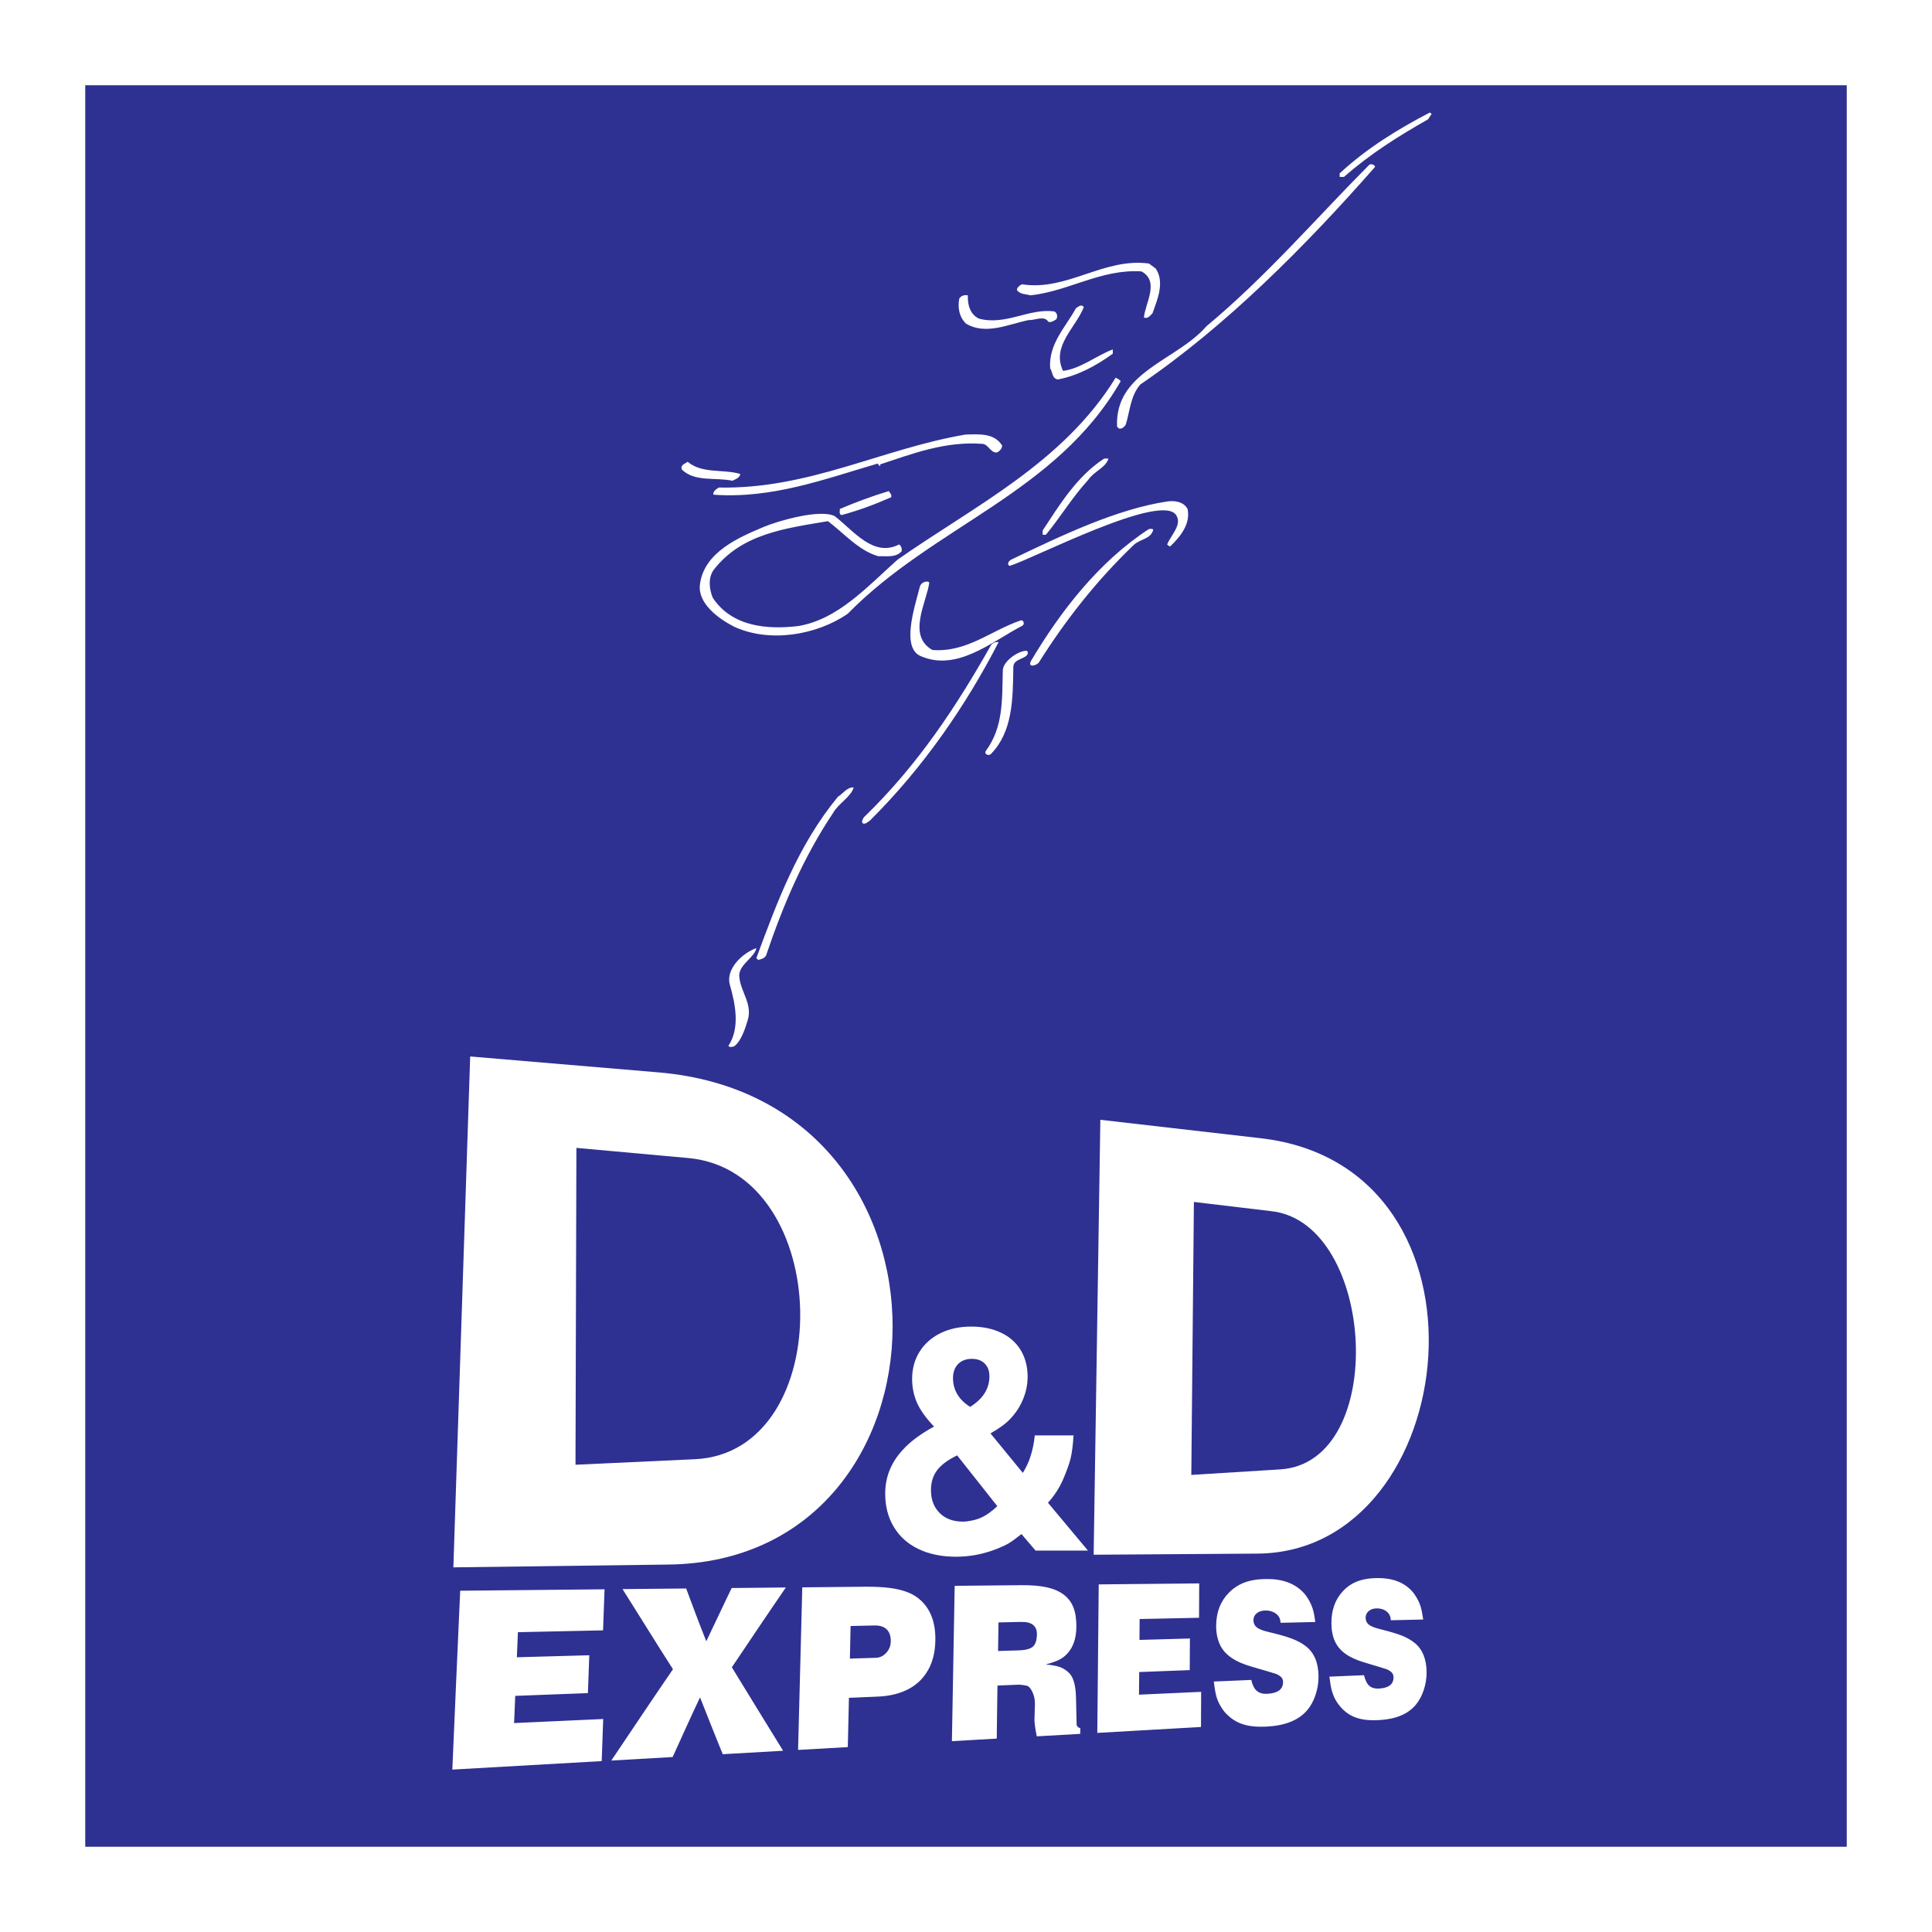
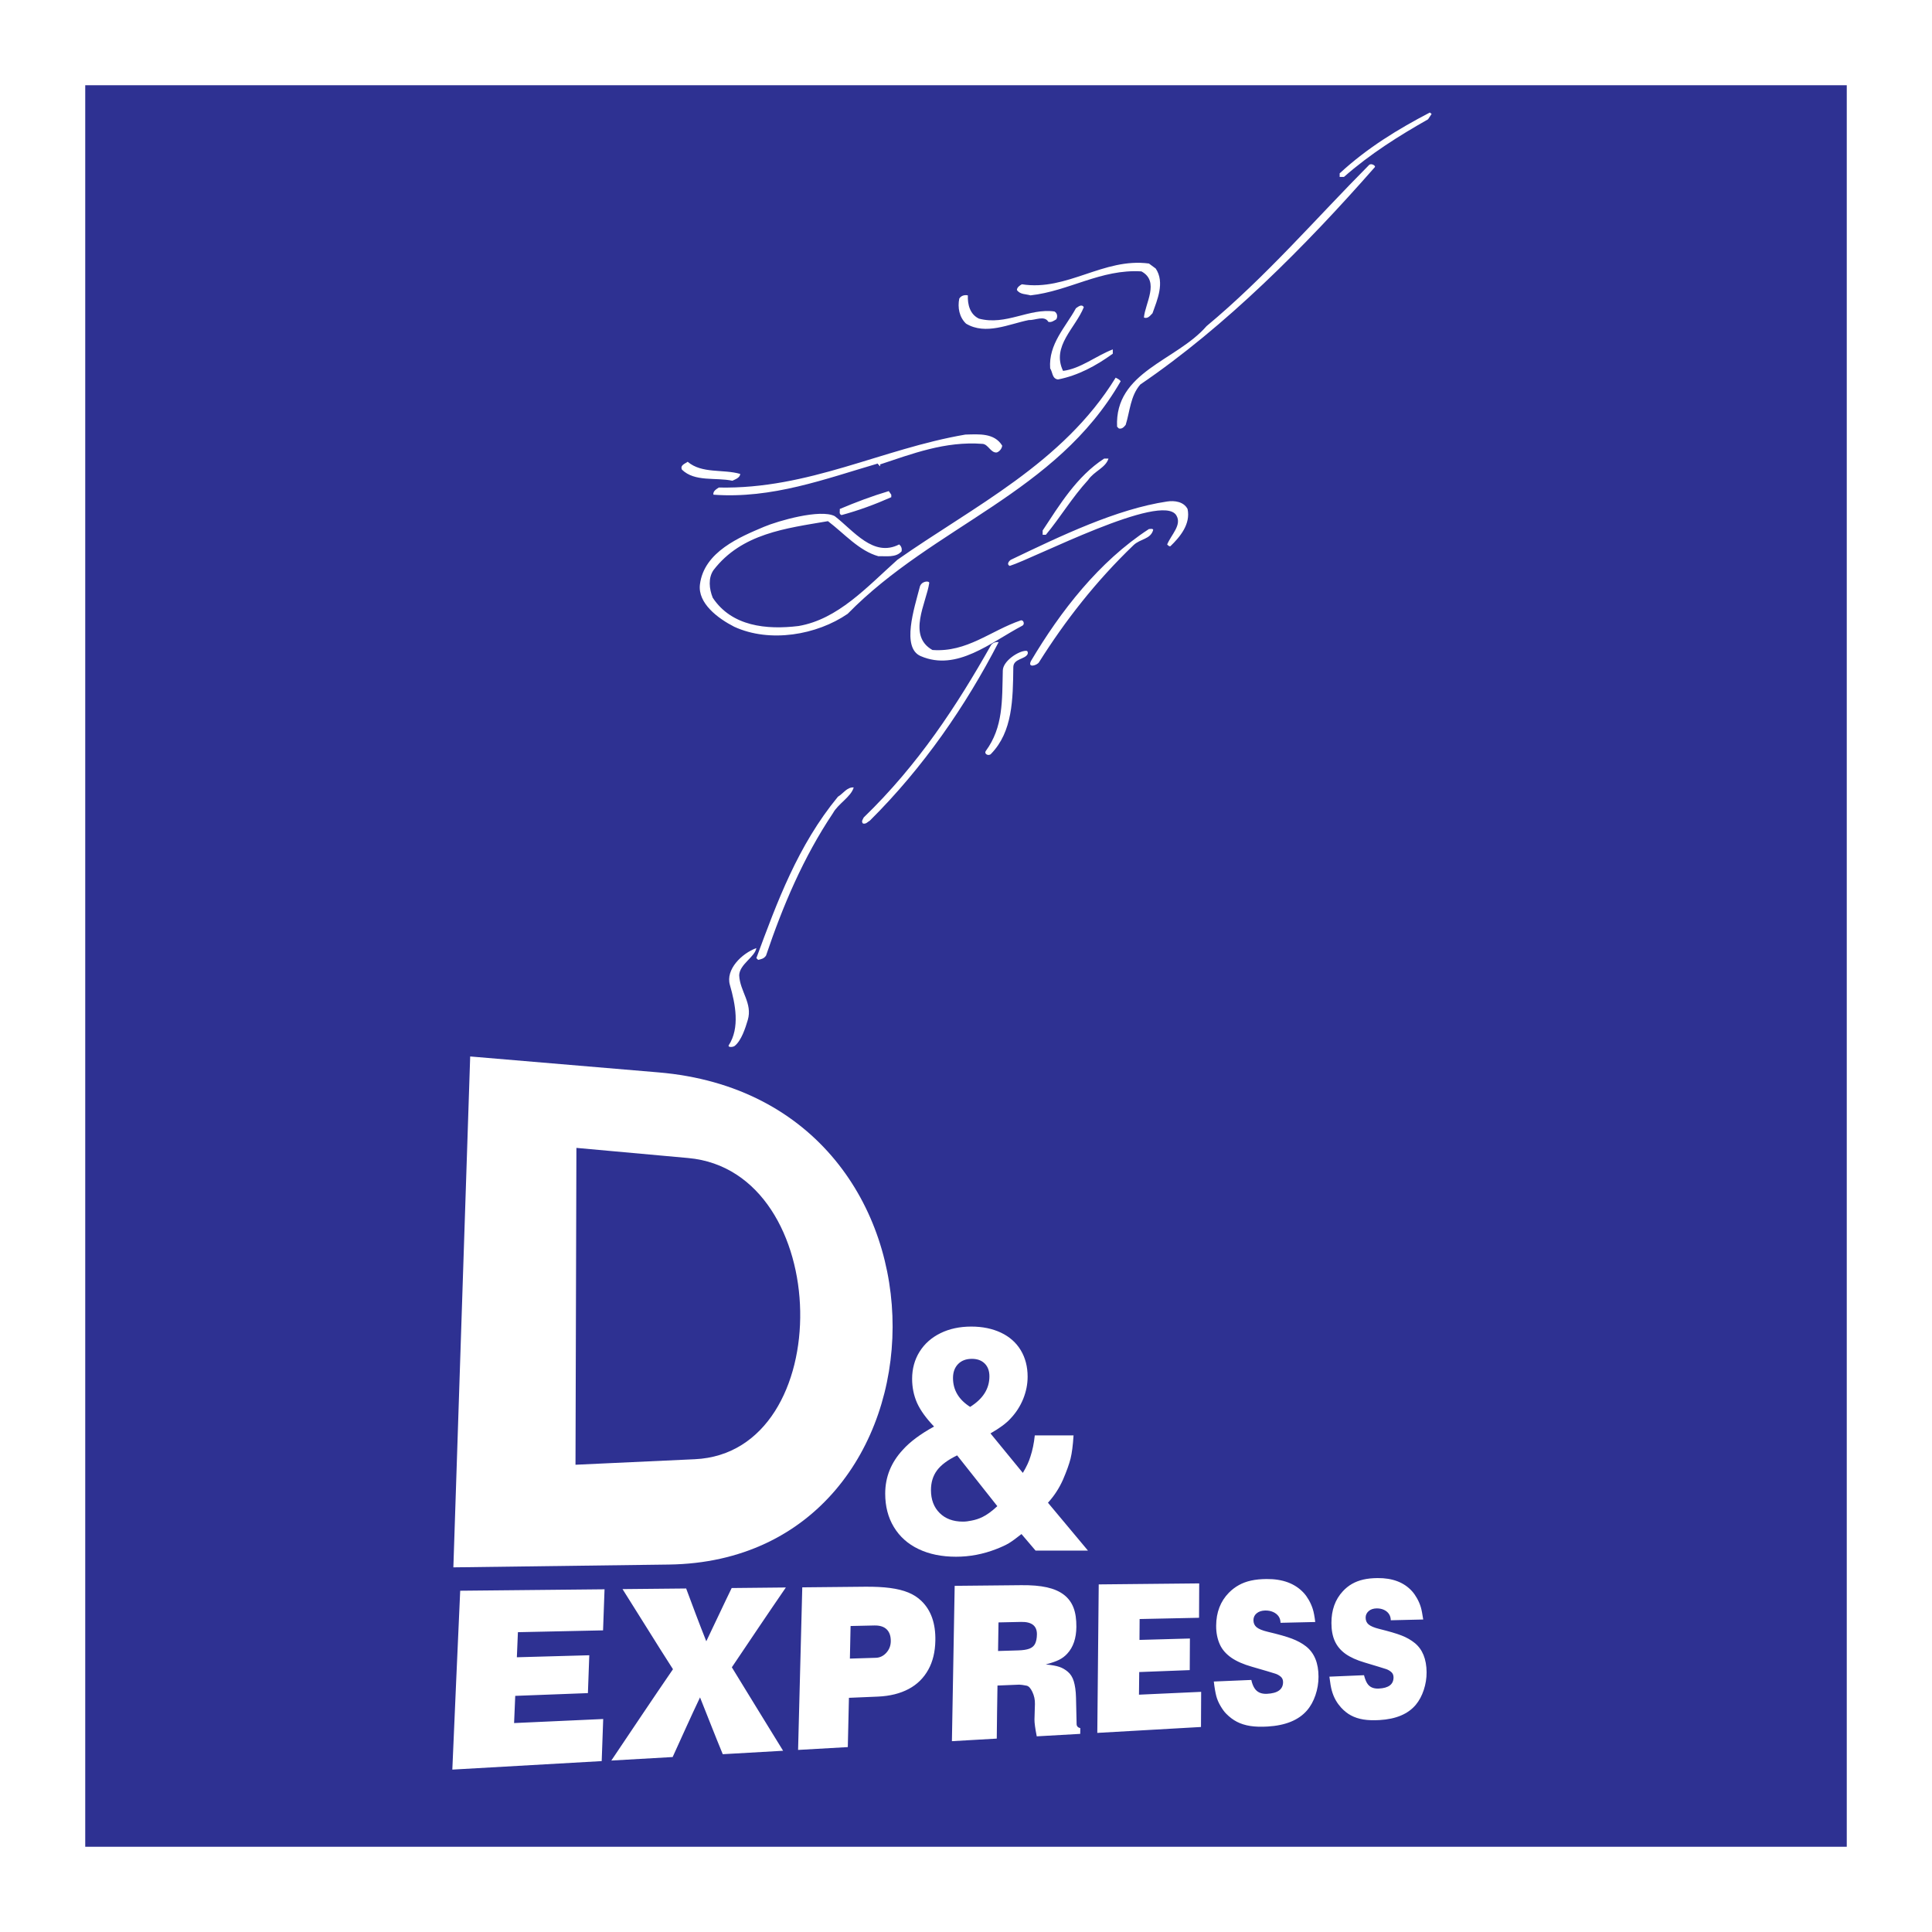
<svg xmlns="http://www.w3.org/2000/svg" version="1.0" id="Layer_1" x="0px" y="0px" width="192.756px" height="192.756px" viewBox="0 0 192.756 192.756" enable-background="new 0 0 192.756 192.756" xml:space="preserve">
  <g>
    <polygon fill-rule="evenodd" clip-rule="evenodd" fill="#FFFFFF" points="0,0 192.756,0 192.756,192.756 0,192.756 0,0  " />
    <polygon fill-rule="evenodd" clip-rule="evenodd" fill="#2E3192" points="184.252,184.252 8.504,184.252 8.504,8.504    184.252,8.504 184.252,184.252  " />
    <path fill="#FFFFFF" d="M45.129,176.553c0.133-2.998,0.257-5.988,0.389-8.965c0.132-2.971,0.264-5.93,0.396-8.881   c4.924-0.047,9.731-0.096,14.401-0.143c-0.053,1.365-0.095,2.73-0.148,4.098c-2.792,0.061-5.624,0.121-8.495,0.182   c-0.035,0.832-0.07,1.666-0.105,2.502c2.432-0.068,4.844-0.135,7.226-0.201c-0.049,1.258-0.098,2.518-0.137,3.777   c-2.387,0.092-4.804,0.184-7.251,0.275c-0.038,0.904-0.076,1.809-0.114,2.713c3.003-0.137,5.958-0.271,8.891-0.404   c-0.053,1.398-0.097,2.797-0.15,4.199C55.189,175.98,50.229,176.262,45.129,176.553L45.129,176.553z M60.991,175.65   c1.036-1.545,2.079-3.082,3.093-4.604c1.009-1.512,2.041-3.014,3.059-4.508c-0.849-1.32-1.684-2.646-2.512-3.975   c-0.833-1.334-1.678-2.674-2.521-4.018c2.138-0.021,4.257-0.041,6.347-0.062c0.332,0.879,0.66,1.764,0.988,2.639   c0.329,0.879,0.677,1.756,1.021,2.629c0.414-0.891,0.855-1.781,1.269-2.668c0.412-0.885,0.844-1.768,1.265-2.645   c1.824-0.018,3.62-0.035,5.405-0.055c-0.894,1.307-1.792,2.619-2.684,3.945c-0.891,1.326-1.795,2.67-2.705,4.018   c0.85,1.402,1.721,2.797,2.566,4.186c0.843,1.387,1.71,2.766,2.548,4.141c-1.99,0.113-3.99,0.229-6.02,0.344   c-0.384-0.941-0.772-1.883-1.141-2.828c-0.367-0.943-0.755-1.893-1.127-2.84c-0.467,0.984-0.926,1.973-1.374,2.961   c-0.449,0.992-0.908,1.992-1.358,2.99C65.081,175.418,63.051,175.531,60.991,175.65L60.991,175.65z M79.625,174.59   c0.07-2.725,0.14-5.439,0.21-8.146c0.069-2.699,0.139-5.391,0.208-8.074c2.119-0.021,4.199-0.041,6.259-0.062   c0.981-0.008,1.823,0.035,2.507,0.127c0.714,0.096,1.3,0.24,1.814,0.451c0.497,0.203,0.927,0.477,1.295,0.83   c0.977,0.936,1.435,2.264,1.402,3.967c-0.021,1.115-0.248,2.084-0.706,2.906c-0.456,0.82-1.099,1.465-1.947,1.916   c-0.859,0.459-1.881,0.713-3.086,0.766c-0.967,0.041-1.925,0.082-2.883,0.121c-0.012,0.818-0.039,1.637-0.056,2.455   s-0.034,1.641-0.057,2.461C82.942,174.4,81.299,174.494,79.625,174.59L79.625,174.59z M84.794,165.479   c0.857-0.025,1.714-0.053,2.591-0.08c0.394-0.012,0.743-0.176,1.036-0.494c0.293-0.32,0.445-0.703,0.452-1.15   c0.007-0.52-0.125-0.912-0.403-1.188c-0.278-0.273-0.678-0.402-1.228-0.393c-0.797,0.018-1.593,0.035-2.38,0.053   C84.843,163.309,84.814,164.393,84.794,165.479L84.794,165.479z M94.972,173.717c0.047-2.602,0.093-5.195,0.139-7.781   c0.046-2.58,0.091-5.152,0.137-7.717c2.246-0.021,4.463-0.045,6.641-0.066c1.021-0.01,1.863,0.059,2.566,0.217   c0.685,0.154,1.249,0.4,1.686,0.736c0.437,0.332,0.758,0.764,0.962,1.291c0.202,0.521,0.293,1.166,0.286,1.924   c-0.011,1.129-0.312,2.023-0.917,2.674c-0.236,0.256-0.507,0.455-0.807,0.605c-0.306,0.152-0.734,0.303-1.328,0.461   c0.591,0.057,1.043,0.137,1.356,0.244c0.304,0.102,0.588,0.268,0.85,0.492c0.264,0.225,0.465,0.541,0.587,0.943   s0.208,0.949,0.223,1.641c0.014,0.697,0.028,1.391,0.048,2.084c-0.003,0.18,0.01,0.359,0.012,0.539   c0.003,0.207,0.113,0.348,0.369,0.416c-0.002,0.189-0.005,0.379-0.008,0.568c-1.436,0.082-2.891,0.164-4.337,0.246   c-0.154-0.783-0.233-1.344-0.228-1.678c0.008-0.514,0.031-1.027,0.046-1.541c0.012-0.438-0.078-0.838-0.256-1.215   c-0.175-0.369-0.364-0.584-0.591-0.623c-0.138-0.023-0.266-0.045-0.403-0.07c-0.107-0.008-0.207-0.02-0.314-0.029   c-0.721,0.029-1.441,0.059-2.172,0.088c-0.007,0.883-0.029,1.766-0.041,2.646s-0.023,1.766-0.031,2.648   C97.973,173.545,96.477,173.631,94.972,173.717L94.972,173.717z M99.576,164.721c0.67-0.02,1.34-0.039,2.01-0.061   c0.482-0.014,0.847-0.072,1.115-0.172c0.267-0.102,0.456-0.262,0.569-0.49c0.111-0.227,0.18-0.537,0.184-0.939   c0.008-0.848-0.52-1.262-1.581-1.24c-0.747,0.016-1.494,0.033-2.252,0.049C99.603,162.818,99.595,163.768,99.576,164.721   L99.576,164.721z M109.478,172.891c0.024-2.486,0.048-4.965,0.071-7.438c0.023-2.465,0.048-4.926,0.071-7.377   c3.414-0.035,6.759-0.068,10.025-0.1c-0.008,1.143-0.007,2.285-0.016,3.43c-1.946,0.041-3.923,0.082-5.929,0.125   c-0.008,0.693-0.016,1.389-0.014,2.084c1.693-0.047,3.377-0.096,5.031-0.141c0.001,1.051-0.008,2.102-0.017,3.154   c-1.657,0.064-3.344,0.129-5.04,0.193c-0.009,0.752-0.018,1.504-0.025,2.258c2.095-0.096,4.159-0.189,6.204-0.283   c-0.009,1.168-0.008,2.338-0.017,3.506C116.438,172.494,112.992,172.691,109.478,172.891L109.478,172.891z M121.102,167.766   c1.254-0.053,2.498-0.105,3.742-0.158c0.077,0.363,0.193,0.629,0.312,0.816c0.254,0.4,0.659,0.596,1.252,0.568   c1.067-0.051,1.602-0.439,1.604-1.168c0-0.23-0.079-0.416-0.246-0.553c-0.197-0.162-0.388-0.248-0.571-0.303   c-0.291-0.088-1.055-0.328-2.286-0.676c-0.848-0.24-1.533-0.541-2.047-0.895c-0.526-0.363-0.917-0.803-1.154-1.322   c-0.239-0.525-0.377-1.148-0.372-1.881c0.009-1.334,0.428-2.43,1.268-3.287c0.306-0.311,0.642-0.564,1.006-0.766   c0.363-0.201,0.767-0.35,1.219-0.449c0.451-0.098,0.962-0.148,1.53-0.152c1.608-0.016,2.832,0.443,3.696,1.363   c0.195,0.207,0.358,0.441,0.51,0.701c0.182,0.312,0.313,0.619,0.412,0.928s0.178,0.74,0.246,1.295   c-1.151,0.025-2.302,0.053-3.463,0.08c-0.009-0.244-0.063-0.459-0.194-0.646c-0.134-0.189-0.323-0.334-0.55-0.434   c-0.234-0.104-0.501-0.152-0.796-0.146c-0.344,0.008-0.623,0.096-0.846,0.281c-0.211,0.176-0.316,0.406-0.317,0.676   c-0.001,0.301,0.106,0.537,0.312,0.709c0.207,0.172,0.578,0.332,1.13,0.461c1.052,0.248,1.85,0.473,2.4,0.682   c0.551,0.211,1.024,0.469,1.407,0.771c0.829,0.656,1.242,1.666,1.242,3.027c0,0.635-0.104,1.25-0.306,1.842   c-0.203,0.592-0.479,1.102-0.852,1.531c-0.835,0.959-2.141,1.492-3.923,1.596c-0.653,0.039-1.228,0.021-1.723-0.055   c-0.504-0.078-0.956-0.223-1.334-0.418c-0.402-0.207-0.75-0.479-1.084-0.818c-0.187-0.188-0.369-0.445-0.559-0.766   c-0.202-0.342-0.337-0.674-0.419-0.986C121.267,168.898,121.176,168.416,121.102,167.766L121.102,167.766z M132.633,167.281   c1.155-0.049,2.311-0.098,3.455-0.146c0.09,0.35,0.194,0.607,0.299,0.783c0.232,0.391,0.615,0.576,1.169,0.551   c0.987-0.047,1.479-0.42,1.477-1.121c-0.001-0.225-0.079-0.404-0.23-0.533c-0.187-0.158-0.369-0.246-0.524-0.295   c-0.28-0.088-0.988-0.314-2.134-0.652c-0.78-0.23-1.421-0.518-1.906-0.863c-0.482-0.346-0.839-0.771-1.065-1.273   c-0.228-0.502-0.336-1.104-0.337-1.809c-0.001-1.285,0.372-2.336,1.136-3.16c0.275-0.299,0.586-0.549,0.921-0.74   c0.341-0.193,0.715-0.336,1.127-0.43c0.411-0.096,0.892-0.143,1.421-0.148c1.491-0.012,2.643,0.428,3.442,1.316   c0.179,0.199,0.329,0.422,0.476,0.674c0.172,0.297,0.299,0.598,0.39,0.895s0.162,0.713,0.245,1.248   c-1.082,0.025-2.154,0.051-3.236,0.076c-0.001-0.236-0.062-0.443-0.18-0.623c-0.119-0.182-0.296-0.322-0.504-0.418   c-0.215-0.1-0.462-0.146-0.737-0.143c-0.324,0.008-0.59,0.098-0.785,0.27c-0.196,0.172-0.304,0.391-0.303,0.65   c0.001,0.291,0.099,0.52,0.297,0.684c0.206,0.168,0.551,0.318,1.056,0.443c0.974,0.242,1.716,0.455,2.238,0.66   c0.514,0.201,0.94,0.449,1.305,0.744c0.776,0.629,1.175,1.605,1.186,2.914c0.004,0.613-0.095,1.205-0.283,1.775   c-0.189,0.57-0.449,1.061-0.791,1.473c-0.769,0.922-1.972,1.434-3.626,1.529c-0.604,0.035-1.14,0.018-1.604-0.057   c-0.467-0.076-0.873-0.211-1.239-0.406c-0.367-0.193-0.692-0.461-0.991-0.787c-0.167-0.184-0.362-0.43-0.535-0.738   c-0.185-0.33-0.302-0.646-0.387-0.951C132.787,168.371,132.712,167.904,132.633,167.281L132.633,167.281z" />
    <path fill-rule="evenodd" clip-rule="evenodd" fill="#FFFFFF" d="M65.692,106.992l-18.782-1.588l-1.678,50.971l21.483-0.279   C96.03,155.717,97.317,109.666,65.692,106.992L65.692,106.992z M68.666,115.537l-11.158-1.012l-0.091,31.613l11.902-0.551   C83.648,144.924,83.25,116.861,68.666,115.537L68.666,115.537z" />
-     <path fill-rule="evenodd" clip-rule="evenodd" fill="#FFFFFF" d="M126.905,120.846l-7.789-0.928l-0.259,27.234l8.87-0.551   C138.563,145.928,137.257,122.078,126.905,120.846L126.905,120.846z M125.784,113.562l-16.002-1.84l-0.668,43.393l16.346-0.111   C145.935,154.865,150.324,116.385,125.784,113.562L125.784,113.562z" />
    <path fill="#FFFFFF" d="M108.546,154.703h-5.228l-1.405-1.65c-0.531,0.422-0.954,0.73-1.257,0.914   c-0.309,0.184-0.736,0.383-1.285,0.594c-1.297,0.504-2.628,0.754-3.987,0.754c-1.434,0-2.679-0.256-3.742-0.766   c-1.068-0.508-1.885-1.244-2.462-2.199c-0.577-0.953-0.863-2.066-0.863-3.336c0-1.645,0.583-3.102,1.754-4.363   c0.708-0.795,1.748-1.572,3.119-2.326c-0.794-0.828-1.366-1.621-1.703-2.371c-0.326-0.748-0.485-1.547-0.485-2.387   c0-1.006,0.246-1.908,0.742-2.707c0.498-0.795,1.194-1.412,2.091-1.852c0.897-0.439,1.919-0.656,3.068-0.656   c1.12,0,2.107,0.205,2.965,0.609c0.856,0.406,1.514,0.99,1.971,1.748c0.457,0.76,0.686,1.641,0.686,2.646   c0,0.748-0.148,1.484-0.44,2.211c-0.296,0.73-0.719,1.387-1.273,1.971c-0.423,0.467-1.091,0.959-1.993,1.473l3.228,3.941   c0.371-0.611,0.616-1.152,0.754-1.615c0.211-0.635,0.359-1.344,0.439-2.125h3.867c-0.062,0.998-0.165,1.77-0.297,2.312   c-0.137,0.543-0.389,1.252-0.76,2.113c-0.383,0.857-0.885,1.623-1.496,2.291L108.546,154.703L108.546,154.703z M96.789,140.365   c1.285-0.799,1.925-1.816,1.925-3.045c0-0.543-0.154-0.965-0.468-1.279c-0.314-0.314-0.743-0.469-1.28-0.469   c-0.588,0-1.045,0.178-1.382,0.525c-0.337,0.35-0.503,0.812-0.503,1.389C95.081,138.68,95.652,139.641,96.789,140.365   L96.789,140.365z M95.493,145.203c-0.931,0.451-1.6,0.949-2.005,1.492c-0.406,0.549-0.606,1.205-0.606,1.971   c0,0.953,0.292,1.719,0.869,2.291c0.577,0.57,1.348,0.855,2.319,0.855c0.263,0,0.548-0.033,0.863-0.102   c0.371-0.068,0.725-0.184,1.062-0.344c0.463-0.223,0.966-0.588,1.508-1.096L95.493,145.203L95.493,145.203z" />
    <path fill-rule="evenodd" clip-rule="evenodd" fill="#FFFFFF" d="M142.833,11.368l-0.356,0.536   c-2.893,1.642-5.748,3.428-8.391,5.748h-0.428v-0.357c2.784-2.57,5.854-4.427,8.996-6.069L142.833,11.368L142.833,11.368z    M137.172,16.672c-6.962,7.926-14.903,15.903-23.4,21.687c-1,1.143-1.035,2.677-1.464,4.034c-0.179,0.214-0.356,0.428-0.678,0.357   l-0.179-0.178c-0.25-5.499,5.927-6.569,8.926-10.033c5.926-4.926,10.888-10.715,16.243-16.106   C136.874,16.275,137.269,16.555,137.172,16.672L137.172,16.672z M115.307,26.792c0.929,1.392,0.144,3.142-0.321,4.462   c-0.25,0.25-0.464,0.571-0.856,0.429c0.106-1.393,1.606-3.606-0.25-4.606c-4.034-0.25-7.212,1.964-11.068,2.392   c-0.464-0.143-1.035-0.071-1.355-0.535c0-0.25,0.285-0.464,0.499-0.571c4.499,0.714,8.141-2.678,12.675-2.071L115.307,26.792   L115.307,26.792z M96.563,29.469c-0.036,0.928,0.214,1.893,1.106,2.321c2.714,0.714,4.998-1.071,7.533-0.714   c0.321,0.179,0.321,0.571,0.179,0.786c-0.25,0.143-0.465,0.321-0.785,0.25c-0.394-0.678-1.321-0.143-1.964-0.178   c-1.964,0.393-4.284,1.535-6.248,0.357c-0.678-0.643-0.857-1.607-0.678-2.5C95.885,29.505,96.206,29.398,96.563,29.469   L96.563,29.469z M108.131,30.647c-0.821,2.071-3.249,3.892-2.07,6.355c1.749-0.214,3.284-1.5,4.962-2.142v0.429   c-1.678,1.214-3.463,2.177-5.463,2.57c-0.606-0.071-0.535-0.75-0.785-1.106c-0.178-2.428,1.535-4.106,2.571-5.998   C107.56,30.612,107.916,30.291,108.131,30.647L108.131,30.647z M111.809,38.038c-6.463,11.21-18.601,14.388-27.241,23.206   c-3.07,2.106-7.747,2.928-11.317,1.286c-1.607-0.821-3.651-2.337-3.419-4.215c0.403-3.273,4.011-4.748,6.396-5.757   c1.384-0.586,5.627-1.809,7.056-1.06c1.892,1.464,3.855,4.141,6.426,2.82c0.214,0.179,0.286,0.393,0.25,0.678   c-0.571,0.679-1.607,0.464-2.321,0.5c-1.928-0.536-3.392-2.25-5.034-3.499c-4.177,0.714-8.604,1.214-11.425,4.891   c-0.535,0.785-0.428,1.856-0.071,2.749c1.893,2.856,5.355,3.213,8.569,2.82c3.927-0.678,6.783-3.856,9.854-6.605   c7.568-5.319,16.53-9.639,21.778-18.172C111.486,37.788,111.665,37.824,111.809,38.038L111.809,38.038z M99.991,44.464   c-0.036,0.286-0.25,0.571-0.536,0.678c-0.606,0.072-0.856-0.821-1.428-0.857c-3.749-0.286-7.034,1-10.283,2.071h0.072V46.5h-0.072   c0-0.107-0.143-0.143-0.178-0.25c-5.248,1.535-10.532,3.534-16.388,3.106c-0.071-0.357,0.322-0.571,0.536-0.714   c8.997,0.179,16.244-3.856,24.599-5.284C97.67,43.322,99.205,43.179,99.991,44.464L99.991,44.464z M110.594,45.75   c-0.285,0.929-1.428,1.25-2.035,2.142c-1.606,1.75-2.784,3.749-4.212,5.462h-0.321v-0.428c1.678-2.535,3.392-5.391,6.141-7.176   H110.594L110.594,45.75z M73.856,47.285c-0.035,0.393-0.5,0.536-0.785,0.679c-1.678-0.357-3.749,0.143-5.034-1.107   c-0.214-0.464,0.357-0.607,0.571-0.786C70.037,47.285,72.143,46.785,73.856,47.285L73.856,47.285z M88.923,49.355v0.25   c-1.607,0.714-3.249,1.321-4.963,1.785c-0.286-0.107-0.143-0.393-0.178-0.607c1.606-0.678,3.213-1.286,4.891-1.785L88.923,49.355   L88.923,49.355z M118.484,50.784c0.321,1.499-0.75,2.785-1.714,3.713c-0.143,0.036-0.25-0.107-0.321-0.179   c0.405-0.979,1.496-1.95,0.911-2.905c-1.437-2.344-14.205,4.294-16.62,5.047c-0.321-0.143-0.106-0.464,0.107-0.607   c4.998-2.392,10.545-5.065,15.602-5.819C117.163,49.927,118.092,50.034,118.484,50.784L118.484,50.784z M115.057,52.854   c-0.249,0.964-1.283,0.883-1.963,1.535c-3.757,3.605-6.819,7.534-9.426,11.675c-0.179,0.321-1.191,0.628-0.802-0.127   c2.928-4.927,6.764-9.905,11.763-13.154C114.771,52.783,114.985,52.711,115.057,52.854L115.057,52.854z M92.708,58.174   c-0.286,1.963-2.214,5.249,0.321,6.676c3.463,0.25,5.776-1.917,8.81-2.953c0.284-0.075,0.42,0.386,0.173,0.521   c-3.178,1.678-6.545,4.608-10.161,3.039c-1.931-0.838-0.633-4.773-0.097-6.844C91.88,57.944,92.754,57.911,92.708,58.174   L92.708,58.174z M99.634,64.065c-3.285,6.355-7.498,12.496-12.853,17.815c-0.214,0.107-0.357,0.357-0.679,0.285   c-0.214-0.214,0-0.428,0.071-0.606c5.427-5.249,9.283-11.139,12.71-17.209C99.062,64.136,99.312,64.029,99.634,64.065   L99.634,64.065z M102.354,64.931c0.22-0.015,0.212,0.24,0.168,0.332c-0.256,0.529-1.414,0.442-1.424,1.302   c-0.037,3.228-0.071,6.426-2.214,8.64c-0.226,0.273-0.731,0.032-0.534-0.275c1.75-2.392,1.625-5.003,1.7-8.034   C100.073,65.935,101.621,64.944,102.354,64.931L102.354,64.931z M85.174,78.56c-0.25,0.928-1.571,1.642-2.071,2.57   c-2.963,4.427-4.998,9.247-6.676,14.209c-0.214,0.321-0.5,0.357-0.786,0.429l-0.178-0.179c2.07-5.605,4.142-11.246,8.14-16.102   C84.139,79.167,84.496,78.524,85.174,78.56L85.174,78.56z M75.463,94.59c-0.143,0.893-1.678,1.607-1.714,2.714   c0.072,1.606,1.353,2.794,0.857,4.462c-0.24,0.807-0.634,2.039-1.297,2.58c-0.176,0.143-0.696,0.168-0.61-0.049   c1.143-1.75,0.669-4.127,0.123-6.029C72.377,96.723,74,95.125,75.463,94.59L75.463,94.59z" />
  </g>
</svg>